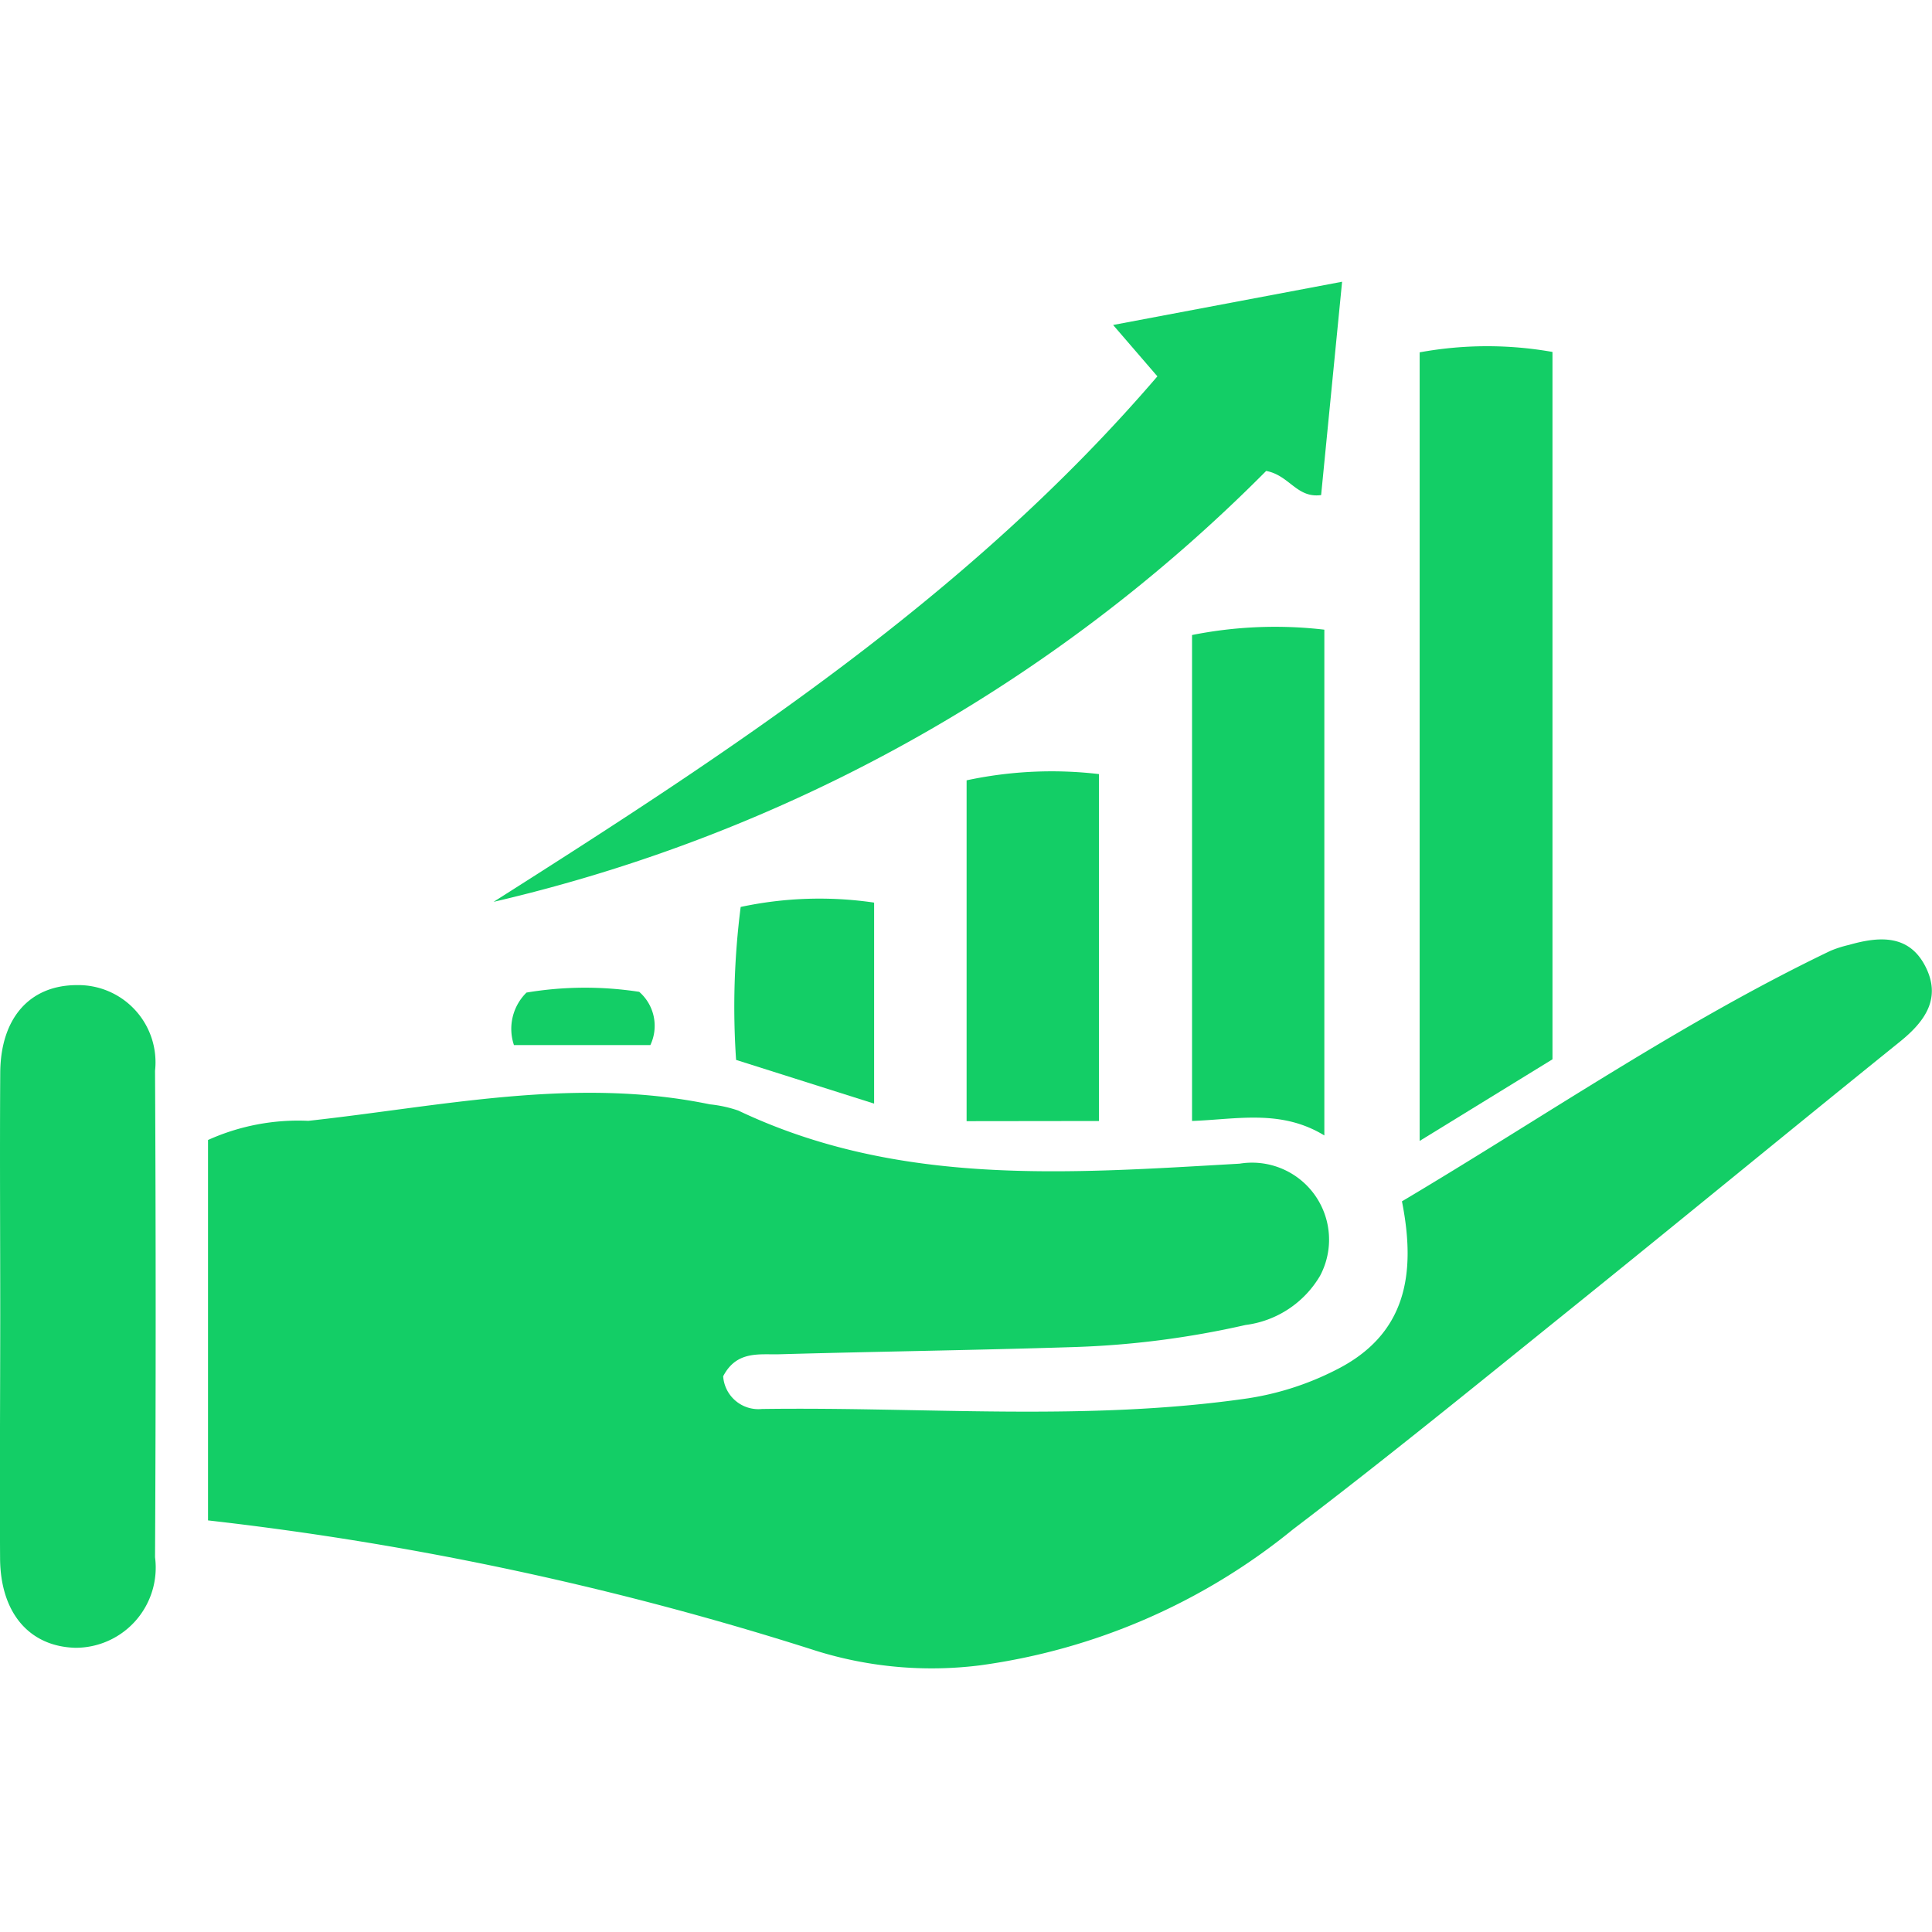
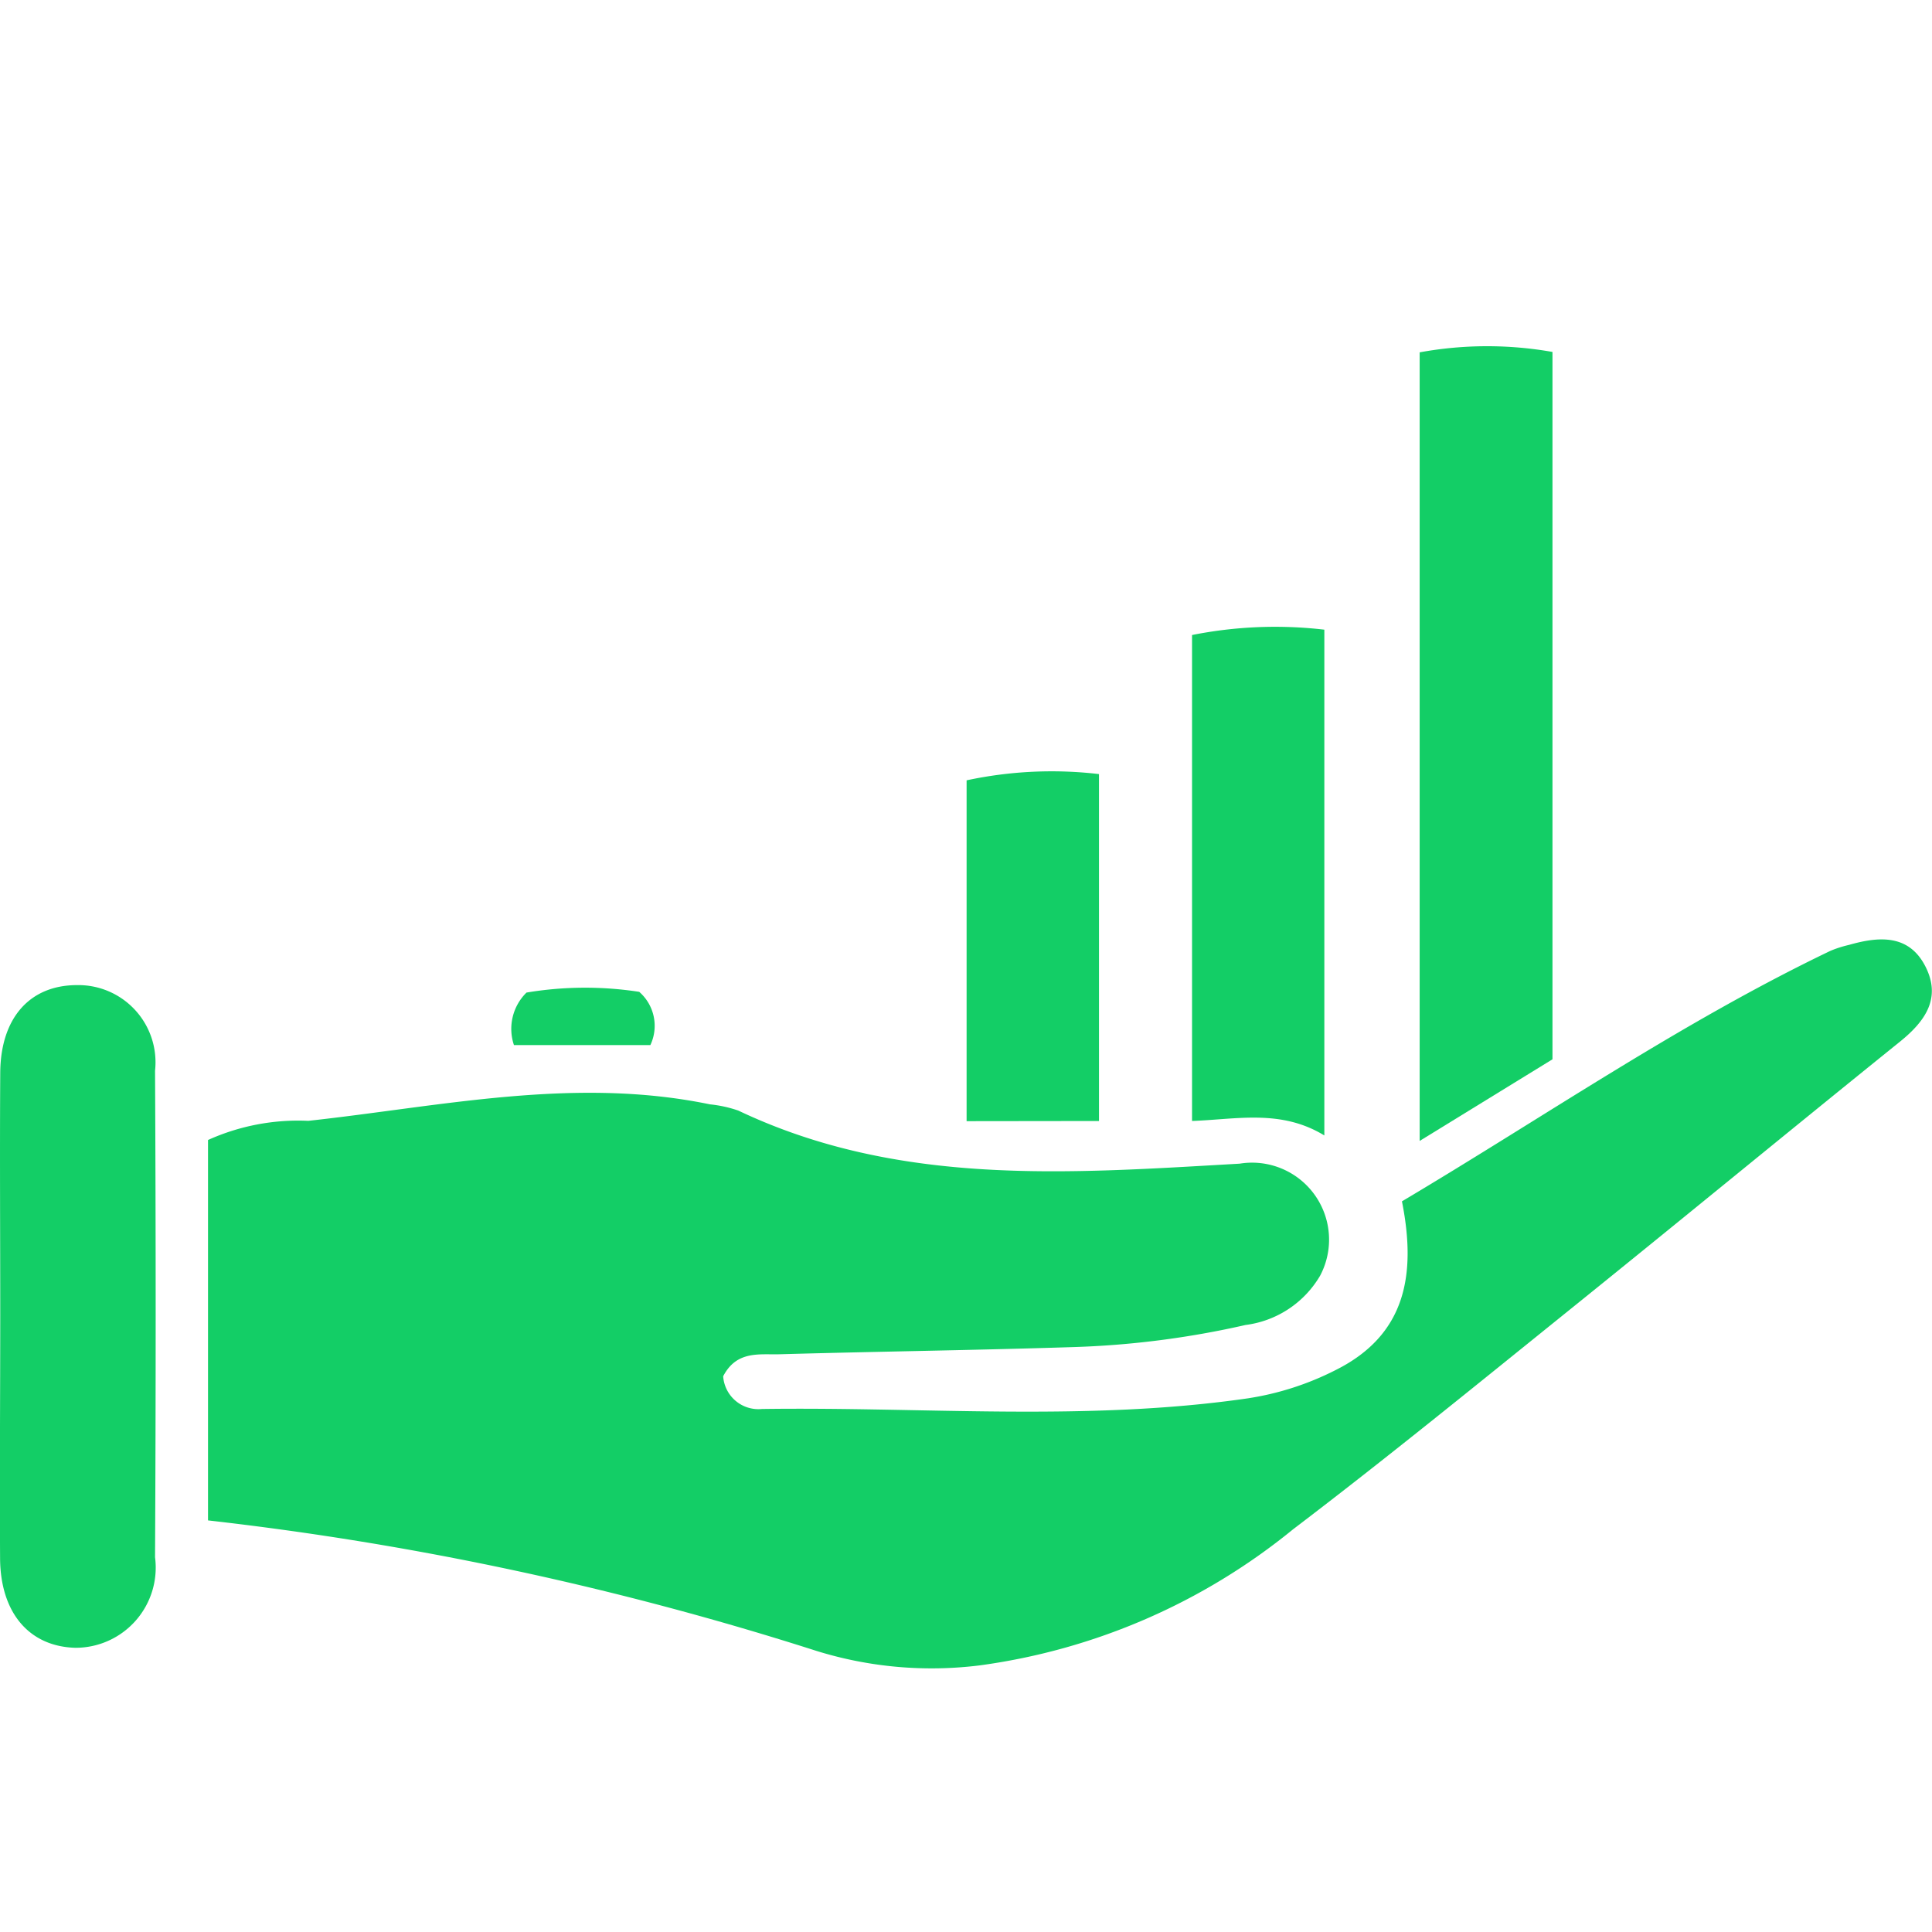
<svg xmlns="http://www.w3.org/2000/svg" width="48" height="48" viewBox="0 0 48 48">
  <defs>
    <style>.a{fill:#fff;opacity:0;}.b{fill:#13ce66;}</style>
  </defs>
  <g transform="translate(-101 -2884)">
    <rect class="a" width="48" height="48" transform="translate(101 2884)" />
    <g transform="translate(-2047.866 2761.512)">
      <path class="b" d="M2168.032,160.47a.877.877,0,0,0,.962.813c4.026-.058,8.062.317,12.075-.265a7.19,7.19,0,0,0,2.175-.7c1.754-.874,2.013-2.375,1.652-4.194,3.556-2.113,6.936-4.445,10.646-6.224a2.838,2.838,0,0,1,.46-.147c.746-.213,1.49-.269,1.9.537.4.786-.006,1.361-.632,1.866-2.761,2.227-5.5,4.481-8.262,6.706-2.259,1.821-4.509,3.655-6.818,5.411a15.637,15.637,0,0,1-7.777,3.379,9.649,9.649,0,0,1-4.064-.359,78.6,78.6,0,0,0-15.116-3.242V154.6a5.448,5.448,0,0,1,2.492-.476c3.314-.362,6.618-1.106,9.977-.41a3.112,3.112,0,0,1,.706.155c4,1.9,8.229,1.559,12.456,1.319a1.913,1.913,0,0,1,2,2.781,2.516,2.516,0,0,1-1.855,1.227,22.365,22.365,0,0,1-4.312.55c-2.417.077-4.836.109-7.254.177C2168.944,159.939,2168.369,159.82,2168.032,160.47Z" transform="translate(-1.199 -3.789)" />
      <path class="b" d="M2192.318,131.614a9.318,9.318,0,0,1,3.3-.01v17.574l-3.3,2.028Z" transform="translate(-8.181 -0.372)" />
-       <path class="b" d="M2163.973,144.894c5.942-3.77,11.82-7.606,16.492-13.056l-1.1-1.276,5.689-1.074-.521,5.3c-.608.082-.782-.489-1.365-.6A39.71,39.71,0,0,1,2163.973,144.894Z" transform="translate(-2.844)" />
      <path class="b" d="M2148.872,159.227c0-2.015-.013-4.029,0-6.043.012-1.356.735-2.161,1.891-2.168a1.918,1.918,0,0,1,1.955,2.128q.031,6.043,0,12.086a1.992,1.992,0,0,1-1.977,2.25c-1.138-.03-1.86-.854-1.873-2.21C2148.857,163.256,2148.871,161.241,2148.872,159.227Z" transform="translate(0 -4.053)" />
      <path class="b" d="M2188.639,152.689c-1.076-.657-2.169-.4-3.287-.36V140.256a10.539,10.539,0,0,1,3.287-.133Z" transform="translate(-6.87 -1.991)" />
      <path class="b" d="M2178.452,153.168V144.7a10.093,10.093,0,0,1,3.289-.155v8.619Z" transform="translate(-5.571 -2.825)" />
-       <path class="b" d="M2174.816,148.47v4.994l-3.429-1.086a19.536,19.536,0,0,1,.114-3.8A9.353,9.353,0,0,1,2174.816,148.47Z" transform="translate(-4.233 -3.557)" />
      <path class="b" d="M2164.585,152.521a1.263,1.263,0,0,1,.312-1.305,8.832,8.832,0,0,1,2.8-.018,1.12,1.12,0,0,1,.277,1.323Z" transform="translate(-2.95 -4.068)" />
    </g>
  </g>
</svg>